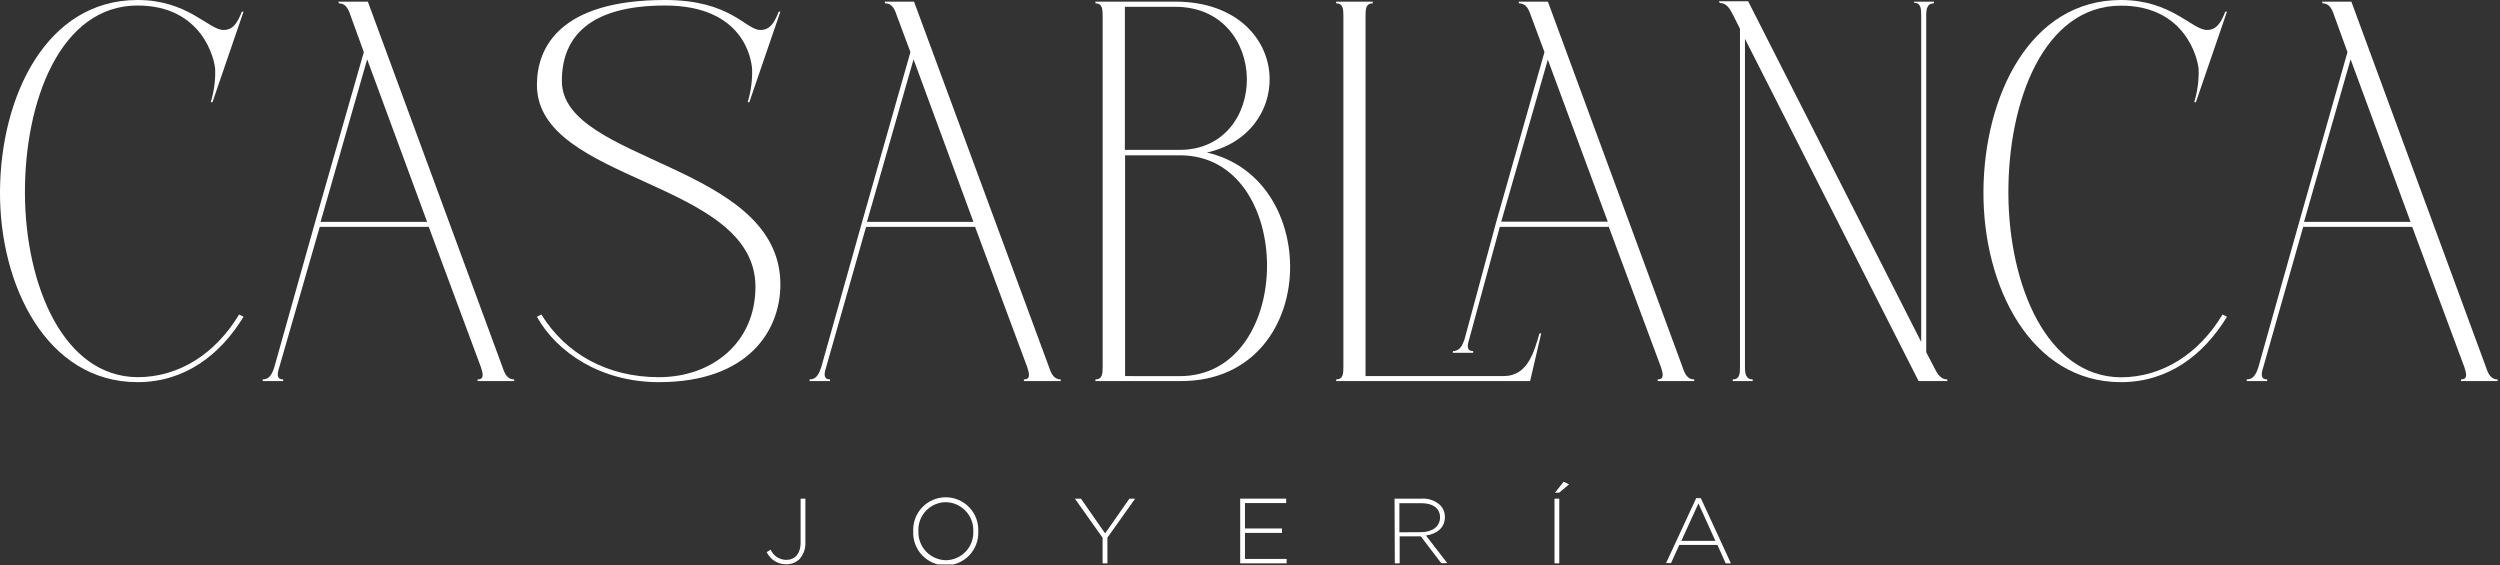
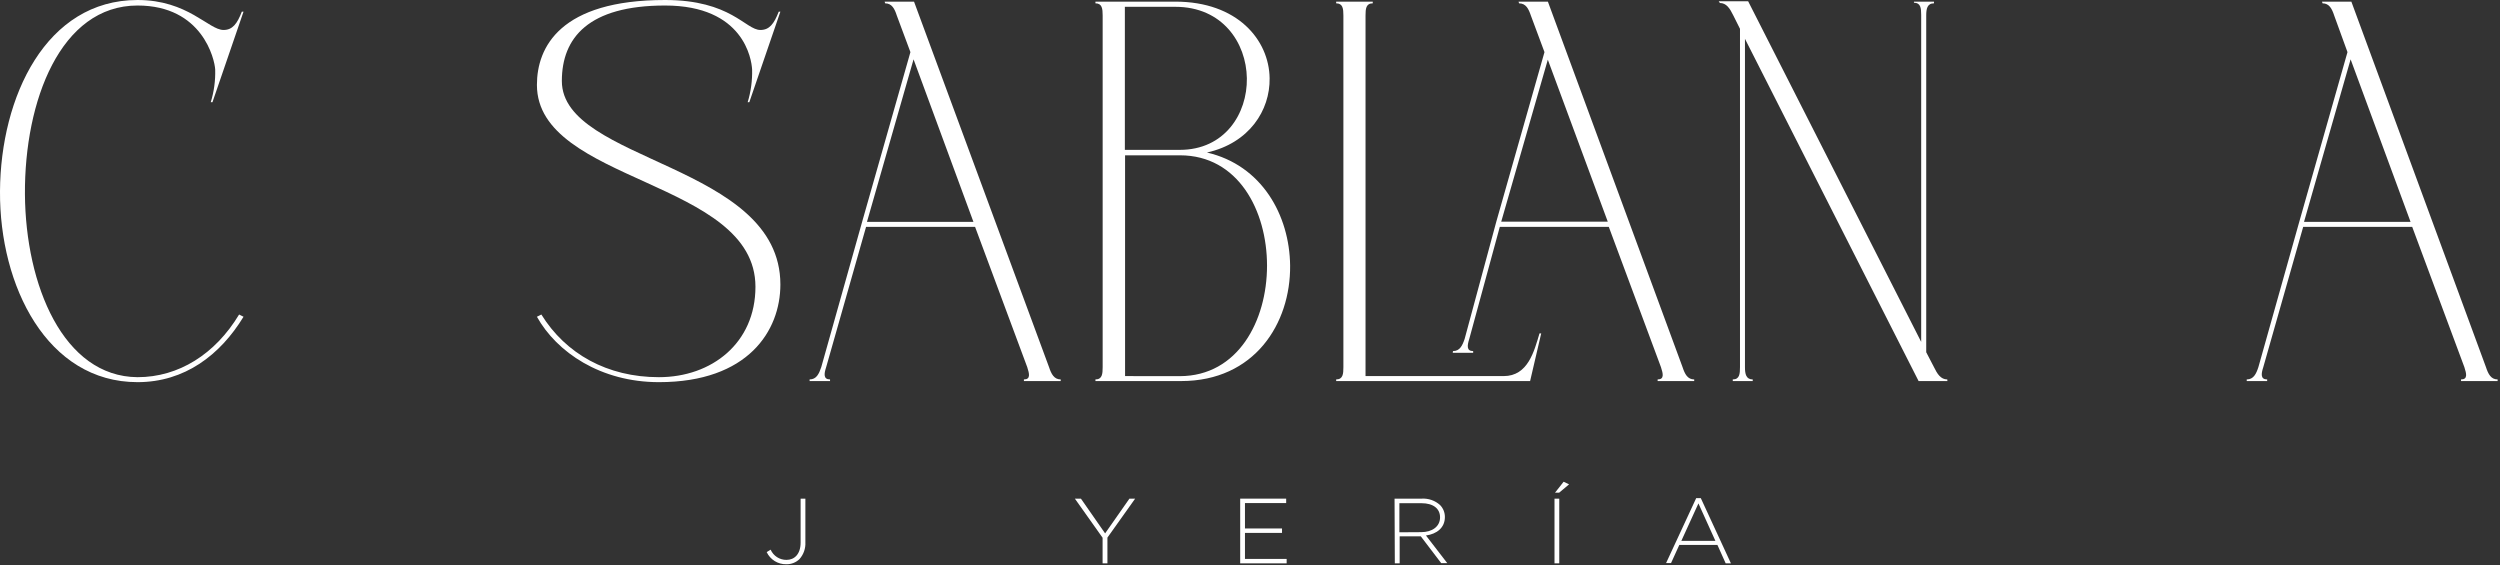
<svg xmlns="http://www.w3.org/2000/svg" fill="none" viewBox="0 0 367 83" height="83" width="367">
  <rect x="0" y="0" width="367" height="83" fill="#333333" stroke="none" />
  <g clip-path="url(#clip0_3_27)">
    <path fill="white" d="M35.1 46.17L35.75 46.5C32.33 52.11 27.12 56.1 20.19 56.1C6.92 56.1 -0.08 42 6.72549e-06 28.09C0.08 14.18 6.76 0 20.19 0C27.6 0 30.62 4.4 32.82 4.4C34.12 4.4 34.82 3.5 35.5 1.71H35.75L31.19 15H30.94C31.418 13.446 31.637 11.825 31.59 10.2C31.51 8.71 29.72 0.81 20.19 0.81C8.88 0.81 3.58 14.82 3.66 28.5C3.75 41.85 9.28 55.29 20.19 55.37C26.22 55.37 31.59 52 35.1 46.17Z" />
-     <path fill="white" d="M70.11 55.94V55.7C71.11 55.7 70.92 54.88 70.6 53.9L62.94 33.3H46.94L41 53.9C40.67 54.9 40.59 55.7 41.57 55.7V55.94H38.57V55.7C39.57 55.7 39.95 54.88 40.27 53.9L46.27 32.57L53.41 7.65L51.46 2.28C51.13 1.28 50.73 0.49 49.75 0.49L49.67 0.24H54L73.77 53.9C74.1 54.9 74.5 55.7 75.48 55.7V55.94H70.11ZM62.7 32.57L53.9 8.71L47.06 32.57H62.7Z" />
    <path fill="white" d="M114.56 41.77C114.56 48.53 109.84 56.1 96.73 56.1C88.18 56.1 81.73 51.71 78.82 46.5L79.47 46.17C83.05 51.95 89.16 55.37 96.73 55.37C104.47 55.37 110.9 50.37 110.9 42.1C110.9 26.38 78.82 26.87 78.82 12.46C78.82 6.92 82.24 0 97.63 0C107.32 0 109.43 4.4 111.63 4.4C112.94 4.4 113.63 3.5 114.32 1.71H114.56L110 15H109.76C110.233 13.445 110.452 11.825 110.41 10.2C110.33 8.71 109.19 0.81 97.63 0.81C86.39 0.81 82.48 5.54 82.48 11.89C82.48 23.86 114.56 24 114.56 41.77Z" />
    <path fill="white" d="M150.31 55.94V55.7C151.31 55.7 151.12 54.88 150.8 53.9L143.14 33.3H127.14L121.28 53.9C120.95 54.9 120.87 55.7 121.85 55.7V55.94H118.85V55.7C119.85 55.7 120.23 54.88 120.56 53.9L126.56 32.57L133.65 7.65L131.65 2.28C131.33 1.28 130.92 0.49 129.94 0.49L129.86 0.24H134.18L154 53.9C154.33 54.9 154.74 55.7 155.71 55.7V55.94H150.31ZM142.9 32.57L134.11 8.71L127.27 32.57H142.9Z" />
    <path fill="white" d="M189.39 39C189.47 47.47 184.18 55.94 173.39 55.94H160.81V55.7C161.81 55.7 161.87 54.88 161.87 53.9V2.28C161.87 1.28 161.79 0.49 160.81 0.49V0.24H172.54C181.66 0.24 186.3 5.86 186.38 11.48C186.46 16.2 183.38 21.01 177.18 22.39C185.24 24.26 189.31 31.59 189.39 39ZM173.19 22C179.78 22 183.12 16.7 183.04 11.49C182.96 6.28 179.46 1 172.54 1H165.13V22H173.19ZM173.19 55.22C181.74 55.21 186 47.07 186 39C186 30.93 181.77 22.8 173.22 22.8H165.16V55.21L173.19 55.22Z" />
    <path fill="white" d="M226 48.94H226.25L224.62 55.94H196.15V55.7C197.15 55.7 197.21 54.88 197.21 53.9V2.28C197.21 1.28 197.13 0.49 196.15 0.49V0.24H201.52V0.49C200.52 0.49 200.46 1.3 200.46 2.28V55.21H220.74C224.32 55.21 225.22 51.54 226 48.94ZM213.3 51.54C214.3 51.54 214.68 50.73 215.01 49.75L219.65 32.57L226.73 7.65L224.73 2.28C224.4 1.3 224 0.49 223 0.49L222.92 0.24H227.23L247 53.9C247.33 54.9 247.73 55.7 248.71 55.7V55.94H243.34V55.7C244.34 55.7 244.15 54.88 243.83 53.9L236.17 33.3H220.17L215.69 49.75C215.37 50.75 215.28 51.54 216.26 51.54V51.79H213.26L213.3 51.54ZM236.02 32.54L227.22 8.76L220.38 32.54H236.02Z" />
    <path fill="white" d="M285.88 55.94H281.65L256.16 5.7V53.9C256.16 54.9 256.32 55.7 257.3 55.7V55.94H254.37V55.7C255.37 55.7 255.43 54.88 255.43 53.9V4.23L254.43 2.23C253.94 1.23 253.43 0.44 252.48 0.44L252.31 0.19H256.63L282.03 50.19V2.19C282.03 1.19 281.95 0.4 280.97 0.4V0.24H283.91V0.49C282.91 0.49 282.77 1.3 282.77 2.28V51.71L283.91 53.9C284.39 54.9 284.91 55.7 285.86 55.7L285.88 55.94Z" />
-     <path fill="white" d="M326.27 46.17L326.92 46.5C323.5 52.11 318.29 56.1 311.36 56.1C298.09 56.1 291.09 42.02 291.17 28.1C291.25 14.18 297.93 0 311.36 0C318.77 0 321.79 4.4 323.99 4.4C325.29 4.4 325.99 3.5 326.67 1.71H326.92L322.36 15H322.11C322.588 13.446 322.807 11.825 322.76 10.2C322.68 8.73 320.89 0.83 311.36 0.83C300.05 0.83 294.75 14.83 294.83 28.52C294.92 41.87 300.45 55.31 311.36 55.39C317.39 55.37 322.76 52 326.27 46.17Z" />
    <path fill="white" d="M361.28 55.94V55.7C362.28 55.7 362.09 54.88 361.77 53.9L354.11 33.3H338.11L332.25 53.9C331.92 54.9 331.84 55.7 332.82 55.7V55.94H329.82V55.7C330.82 55.7 331.21 54.88 331.53 53.9L337.53 32.57L344.61 7.65L342.66 2.28C342.33 1.28 341.93 0.49 340.95 0.49L340.87 0.24H345.18L364.94 53.9C365.27 54.9 365.67 55.7 366.65 55.7V55.94H361.28ZM353.87 32.57L345.07 8.71L338.23 32.57H353.87Z" />
    <path fill="white" d="M112.55 81.05L113.13 80.69C113.329 81.143 113.657 81.527 114.073 81.793C114.49 82.06 114.976 82.198 115.47 82.19C116.63 82.19 117.53 81.33 117.53 79.66V73.2H118.23V79.6C118.279 80.504 117.97 81.391 117.37 82.07C117.113 82.319 116.809 82.514 116.476 82.645C116.143 82.775 115.788 82.838 115.43 82.83C114.829 82.843 114.238 82.682 113.727 82.366C113.216 82.05 112.807 81.593 112.55 81.05Z" />
-     <path fill="white" d="M134.06 78C134.03 77.355 134.132 76.71 134.359 76.105C134.585 75.5 134.932 74.947 135.379 74.48C135.825 74.012 136.361 73.641 136.955 73.386C137.549 73.132 138.189 73.001 138.835 73.001C139.481 73.001 140.12 73.132 140.715 73.386C141.309 73.641 141.845 74.012 142.291 74.48C142.738 74.947 143.085 75.5 143.311 76.105C143.538 76.71 143.639 77.355 143.61 78C143.639 78.645 143.538 79.29 143.311 79.895C143.085 80.5 142.738 81.053 142.291 81.52C141.845 81.988 141.309 82.359 140.715 82.614C140.12 82.868 139.481 82.999 138.835 82.999C138.189 82.999 137.549 82.868 136.955 82.614C136.361 82.359 135.825 81.988 135.379 81.52C134.932 81.053 134.585 80.5 134.359 79.895C134.132 79.29 134.03 78.645 134.06 78ZM142.88 78C142.903 77.45 142.815 76.902 142.622 76.386C142.429 75.871 142.134 75.4 141.755 75.001C141.377 74.602 140.922 74.283 140.418 74.063C139.913 73.843 139.37 73.726 138.82 73.72C138.275 73.727 137.738 73.844 137.24 74.064C136.741 74.283 136.292 74.6 135.919 74.997C135.546 75.394 135.256 75.861 135.067 76.372C134.879 76.883 134.794 77.426 134.82 77.97C134.799 78.519 134.887 79.066 135.081 79.58C135.275 80.094 135.57 80.564 135.948 80.962C136.327 81.36 136.781 81.678 137.285 81.898C137.788 82.117 138.331 82.234 138.88 82.24C139.423 82.231 139.959 82.114 140.456 81.894C140.953 81.675 141.401 81.359 141.774 80.963C142.147 80.568 142.437 80.103 142.627 79.594C142.817 79.085 142.903 78.543 142.88 78Z" />
    <path fill="white" d="M161.86 78.94L157.79 73.2H158.68L162.23 78.3L165.8 73.2H166.64L162.57 78.92V82.7H161.86V78.94Z" />
    <path fill="white" d="M182.06 73.2H188.81V73.85H182.76V77.58H188.2V78.23H182.76V82.05H188.88V82.7H182.06V73.2Z" />
    <path fill="white" d="M204.72 73.2H208.72C209.204 73.171 209.69 73.239 210.148 73.398C210.606 73.558 211.028 73.807 211.39 74.13C211.621 74.363 211.803 74.639 211.927 74.943C212.05 75.247 212.112 75.572 212.11 75.9C212.11 77.48 210.92 78.39 209.33 78.61L212.46 82.67H211.57L208.57 78.73H205.47V82.7H204.76L204.72 73.2ZM208.63 78.12C210.22 78.12 211.4 77.31 211.4 75.95C211.4 74.66 210.4 73.87 208.67 73.87H205.43V78.14L208.63 78.12Z" />
    <path fill="white" d="M228.2 73.2H228.9V82.7H228.2V73.2ZM229.54 70.72L230.34 71.1L228.89 72.32H228.28L229.54 70.72Z" />
    <path fill="white" d="M249 73.13H249.68L254.1 82.7H253.33L252.12 80H246.52L245.31 82.66H244.58L249 73.13ZM251.82 79.4L249.33 73.9L246.82 79.4H251.82Z" />
  </g>
  <defs>
    <clipPath id="clip0_3_27">
      <rect fill="white" height="82.86" width="366.65" />
    </clipPath>
  </defs>
</svg>